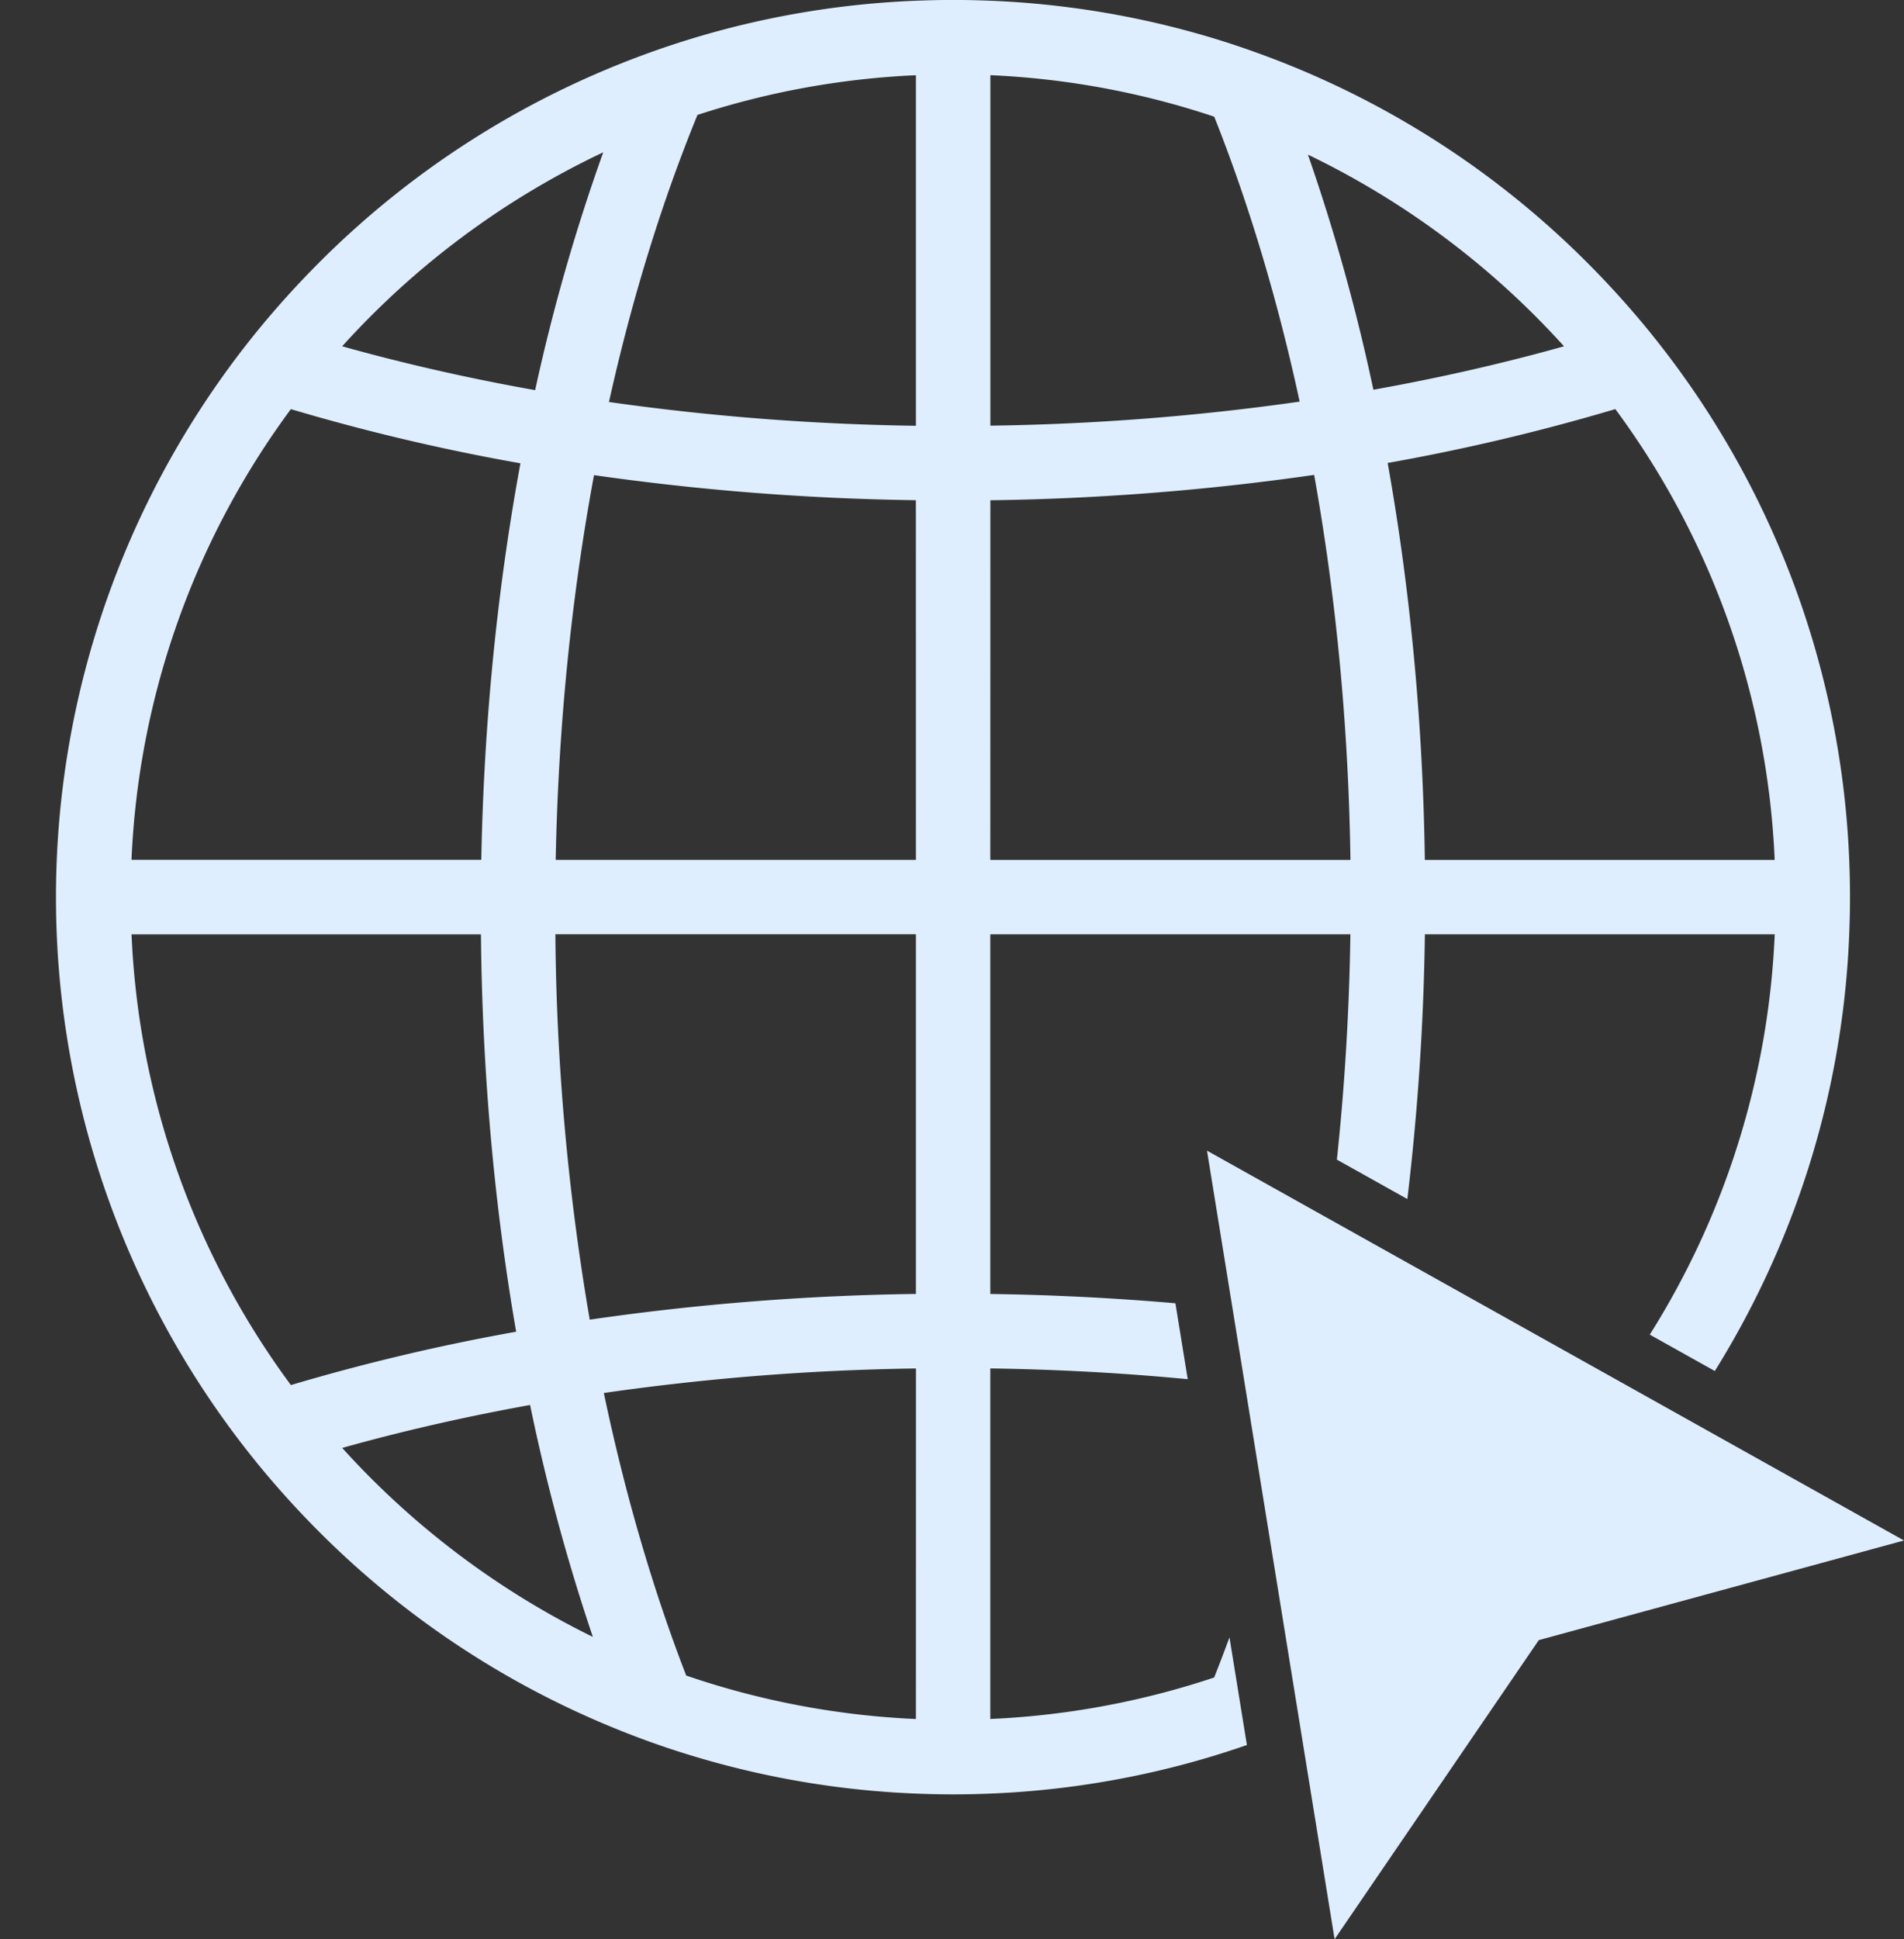
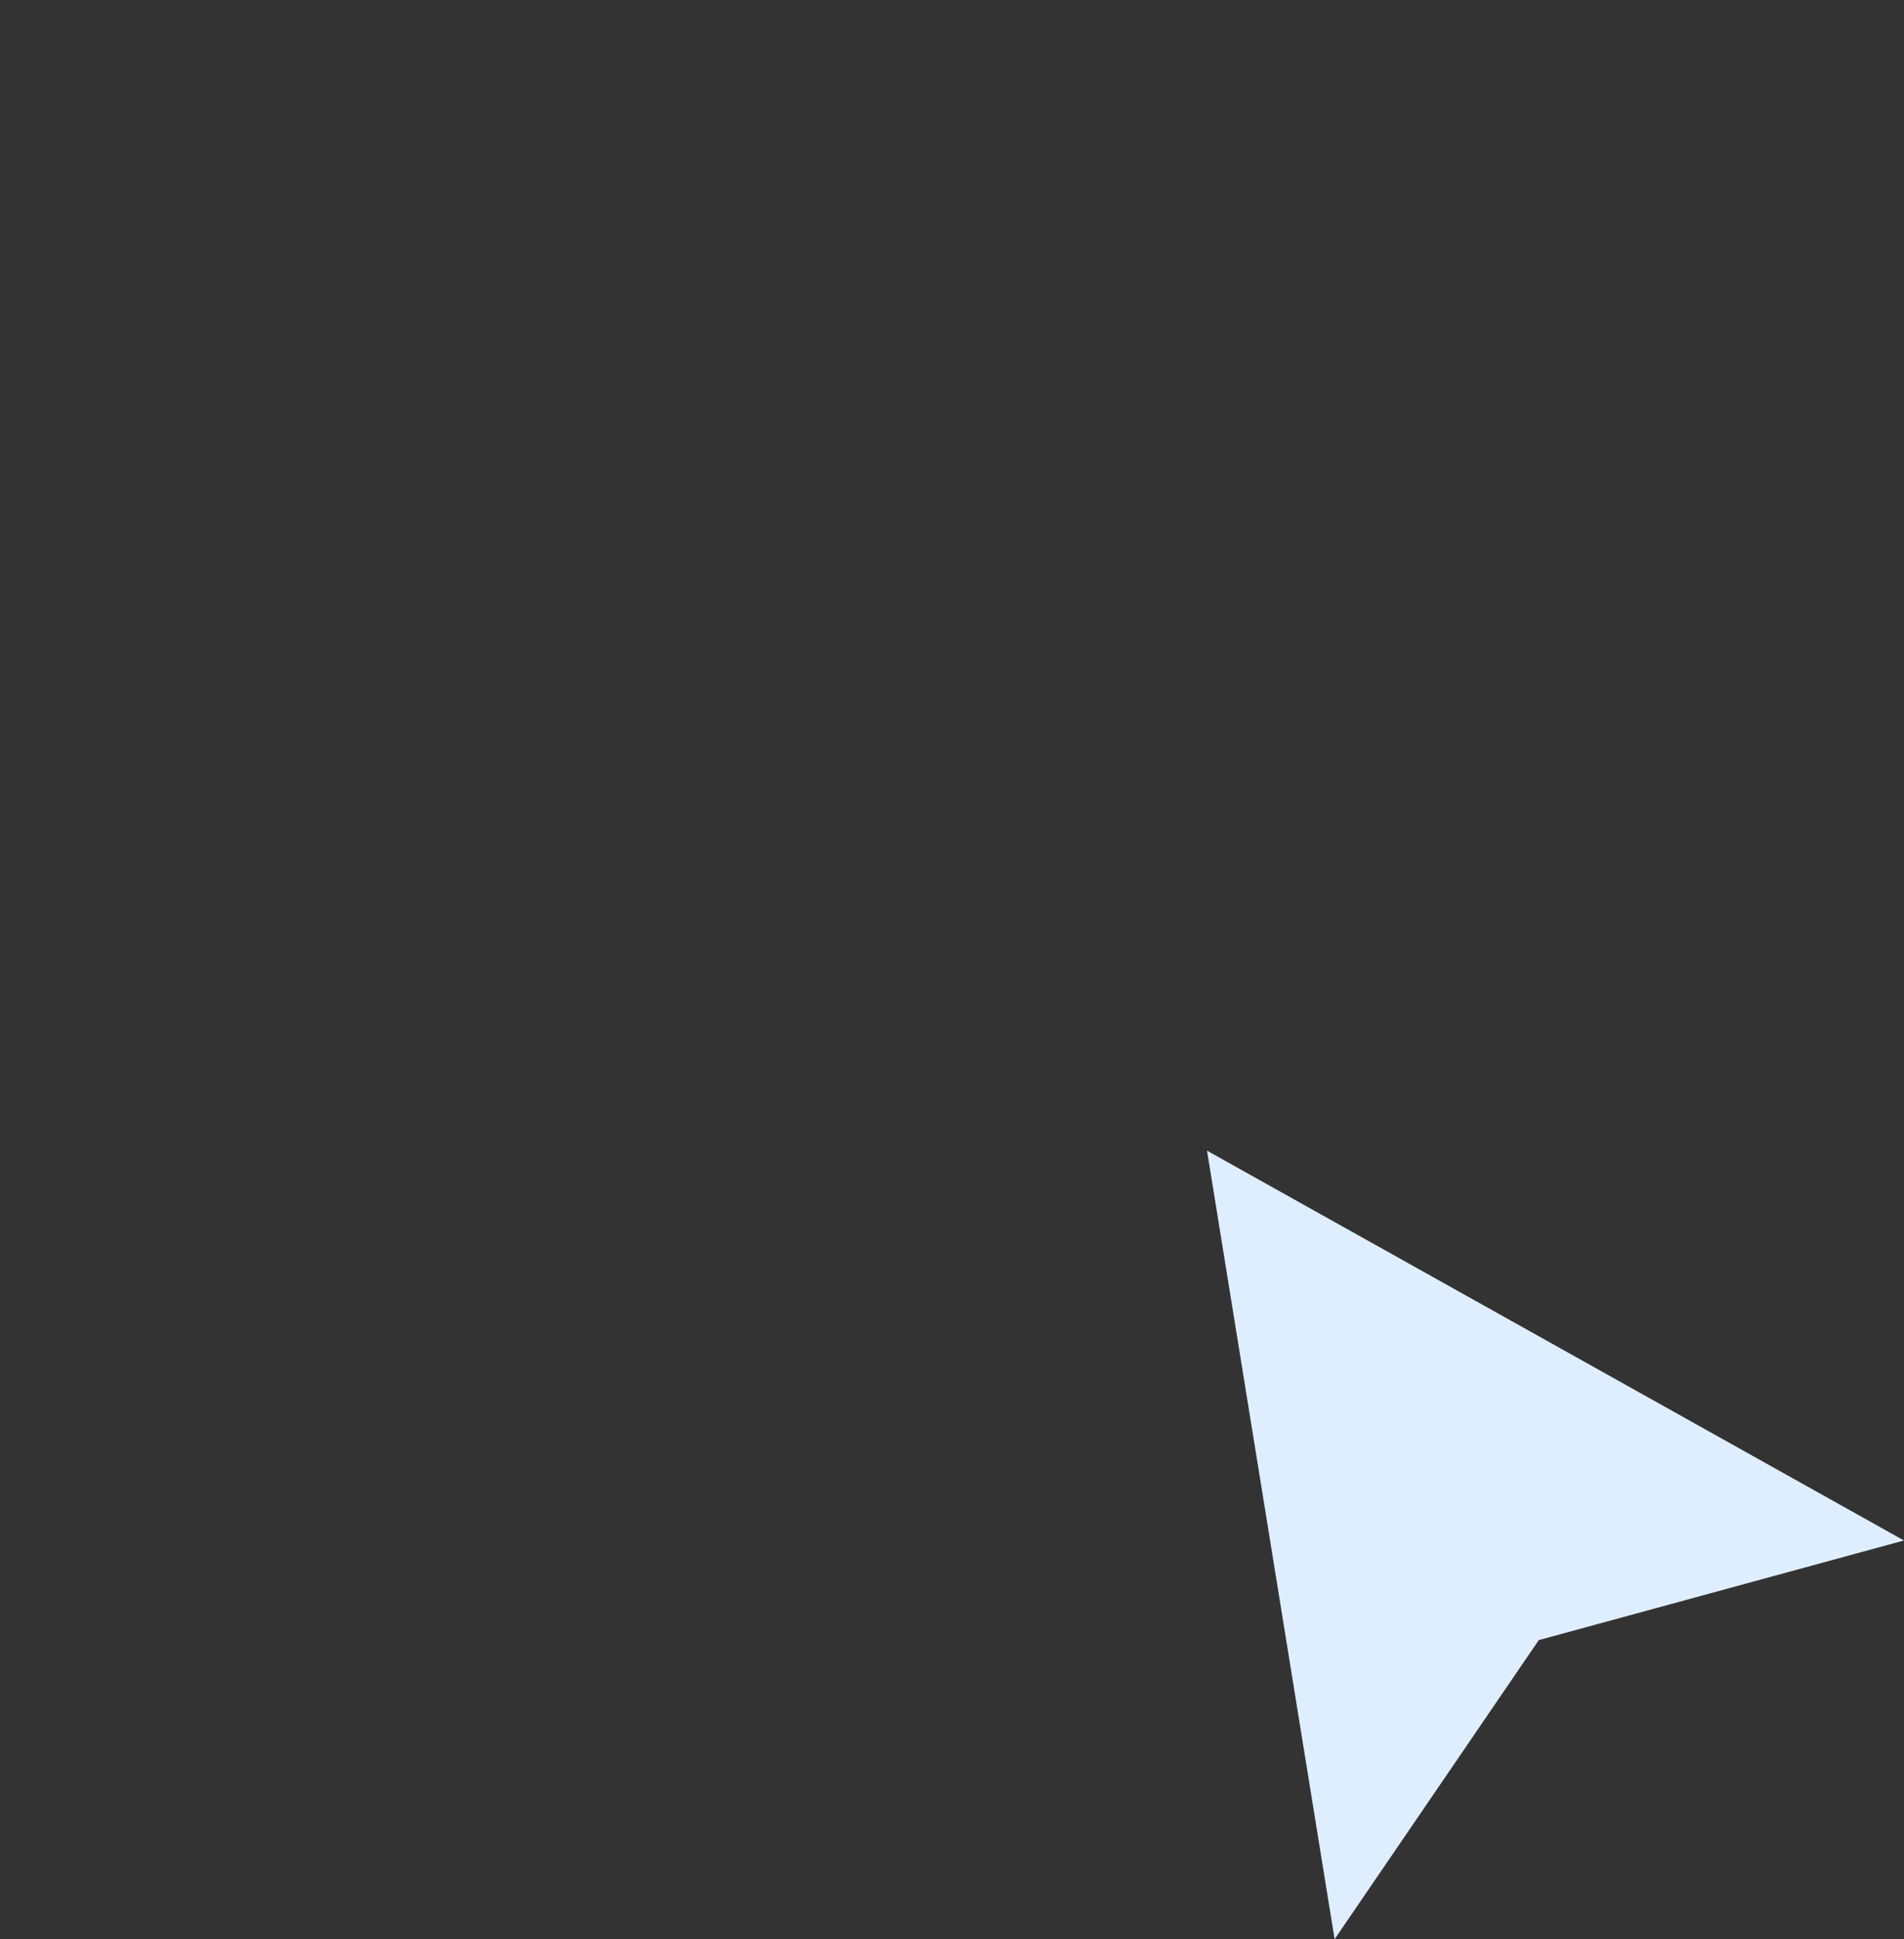
<svg xmlns="http://www.w3.org/2000/svg" data-name="Layer 1" fill="#dfeeff" height="1291.1" preserveAspectRatio="xMidYMid meet" version="1" viewBox="1006.9 854.5 1268.1 1291.1" width="1268.1" zoomAndPan="magnify">
  <rect x="1006.9" y="854.5" width="1268.1" height="1291.1" fill="#333333" stroke="none" />
  <g id="change1_1">
-     <path d="M1825.75,1944.58q-4.95,13.55-10.19,26.74a545.65,545.65,0,0,1-149.1,27.62V1765.56c44.24.64,88.21,3,131.48,7.16l-8.19-50.54c-40.62-3.53-81.82-5.61-123.29-6.19V1476.54h239.83c-.74,50.71-3.77,100.85-9,150l46.93,26.24a1678.09,1678.09,0,0,0,11.68-176.24h233a543.38,543.38,0,0,1-83.22,266.51l43.33,24.23a599.27,599.27,0,0,0,43.06-83,592.78,592.78,0,0,0,46.66-214c.2-6.12.3-12.35.3-18.49s-.1-12.36-.29-18.47a595.13,595.13,0,0,0-111.45-329.51c-7.59-10.58-15.63-21-23.91-31.11-12.37-15-25.59-29.56-39.3-43.28a595.51,595.51,0,0,0-189.86-128c-8-3.37-16-6.54-23.76-9.44-15.42-5.76-31.3-11-47.2-15.43a595.18,595.18,0,0,0-143.06-21.78c-6.13-.2-12.36-.3-18.5-.3s-12.36.1-18.47.3a594.41,594.41,0,0,0-138.86,20.62c-15.92,4.34-31.88,9.42-47.44,15.11-9.31,3.4-18.64,7.07-27.74,10.92a595.51,595.51,0,0,0-189.86,128c-13.71,13.72-26.94,28.28-39.3,43.28-8.28,10.06-16.33,20.53-23.91,31.1a596.92,596.92,0,0,0,0,696c7.58,10.58,15.63,21,23.91,31.11,12.36,15,25.59,29.56,39.3,43.28a595.51,595.51,0,0,0,189.86,128c6.23,2.63,12.76,5.26,19.42,7.81,15.41,5.89,31.22,11.19,47,15.73a594.45,594.45,0,0,0,147.64,23.11c6.13.2,12.35.3,18.49.3s12.37-.1,18.48-.3A595.2,595.2,0,0,0,1803.23,2027c11.44-3.21,22.87-6.81,34.13-10.72Zm257-817.71A543.64,543.64,0,0,1,2188.87,1427h-233c-1.28-90.61-9.61-179.45-24.76-264.27A1379.07,1379.07,0,0,0,2082.71,1126.87Zm-34.15-41.82c-40.63,11.4-83.28,21.11-127,28.92A1289.8,1289.8,0,0,0,1878,957.45,553.27,553.27,0,0,1,2048.56,1085.05Zm-382.1-180.49a545.28,545.28,0,0,1,149.1,27.63c23.14,58.18,42.27,122,56.9,189.7a1609.58,1609.58,0,0,1-206,16Zm0,283a1666.16,1666.16,0,0,0,215.65-16.89c14.77,82.27,22.9,168.45,24.18,256.34H1666.46ZM1408.67,955.9a1272.47,1272.47,0,0,0-45.35,158.35c-44.32-7.88-87.47-17.68-128.53-29.2A552.84,552.84,0,0,1,1408.67,955.9Zm-208,171a1377.73,1377.73,0,0,0,152.85,36.05c-15.59,84.59-24.36,173.35-26.07,264H1094.48A543.64,543.64,0,0,1,1200.64,1126.87Zm0,649.77a543.64,543.64,0,0,1-106.16-300.1h232.71c.84,90.6,8.73,179.54,23.45,264.55A1375.55,1375.55,0,0,0,1200.64,1776.64Zm34.15,41.82c40-11.23,82.06-20.83,125.13-28.59a1309.23,1309.23,0,0,0,41.81,154.41A553.39,553.39,0,0,1,1234.79,1818.46Zm382.1,180.48a545.91,545.91,0,0,1-153-28.94c-22.37-57.91-40.81-121.15-54.86-188.12a1613,1613,0,0,1,207.89-16.32Zm0-283a1662.06,1662.06,0,0,0-217.25,17.12,1591.26,1591.26,0,0,1-22.88-256.57h240.13Zm0-289H1377c1.71-87.93,10.28-174,25.52-256.14a1670,1670,0,0,0,214.37,16.69Zm0-289a1611.88,1611.88,0,0,1-204.44-15.83c15.19-68.38,35-132.63,58.94-191.12a545.89,545.89,0,0,1,145.5-26.43Z" />
-   </g>
+     </g>
  <g id="change1_2">
    <path d="M1810.79 1620.58L1895.77 2145.56 2031.76 1946.44 2274.97 1880.11 1810.79 1620.58z" />
  </g>
</svg>